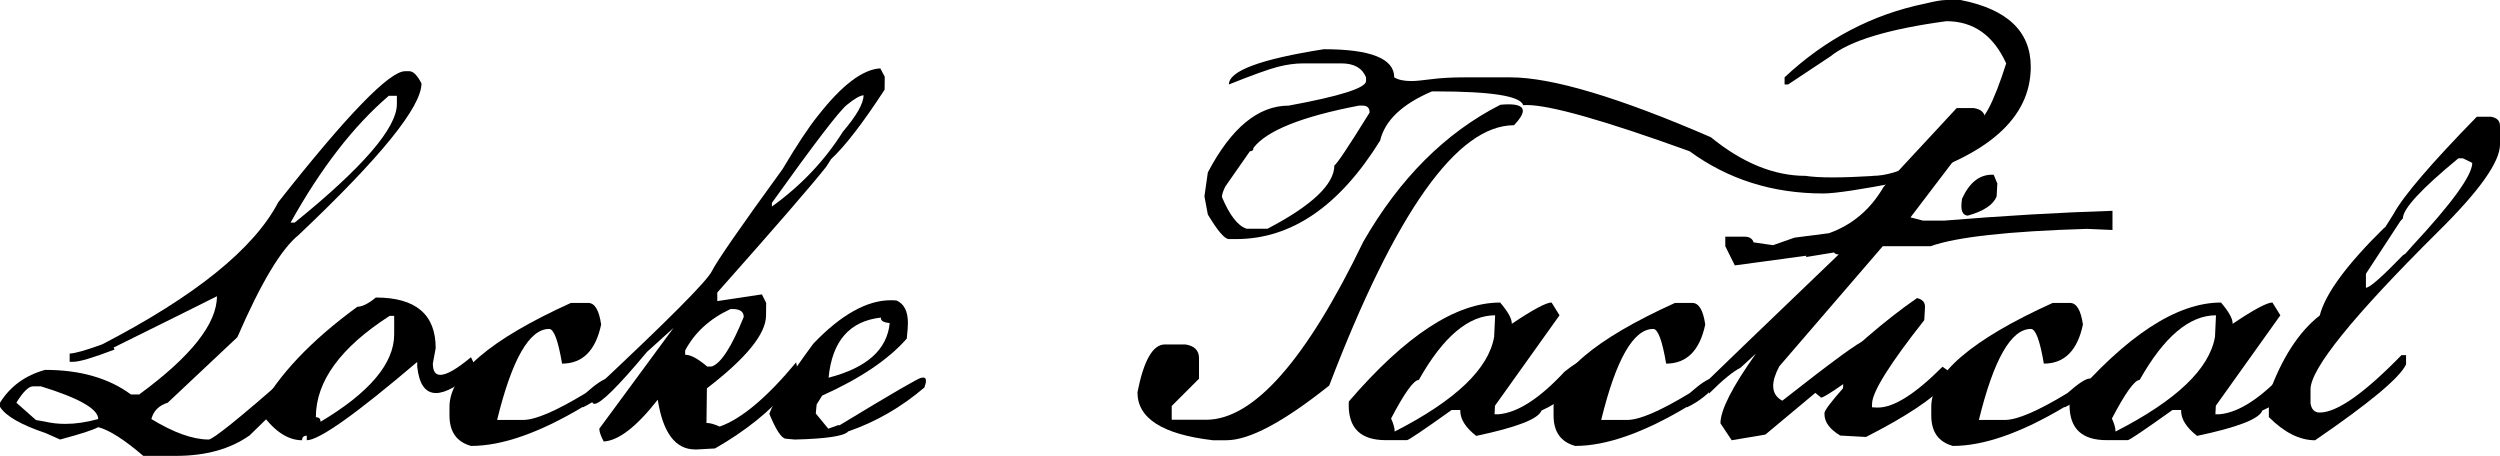
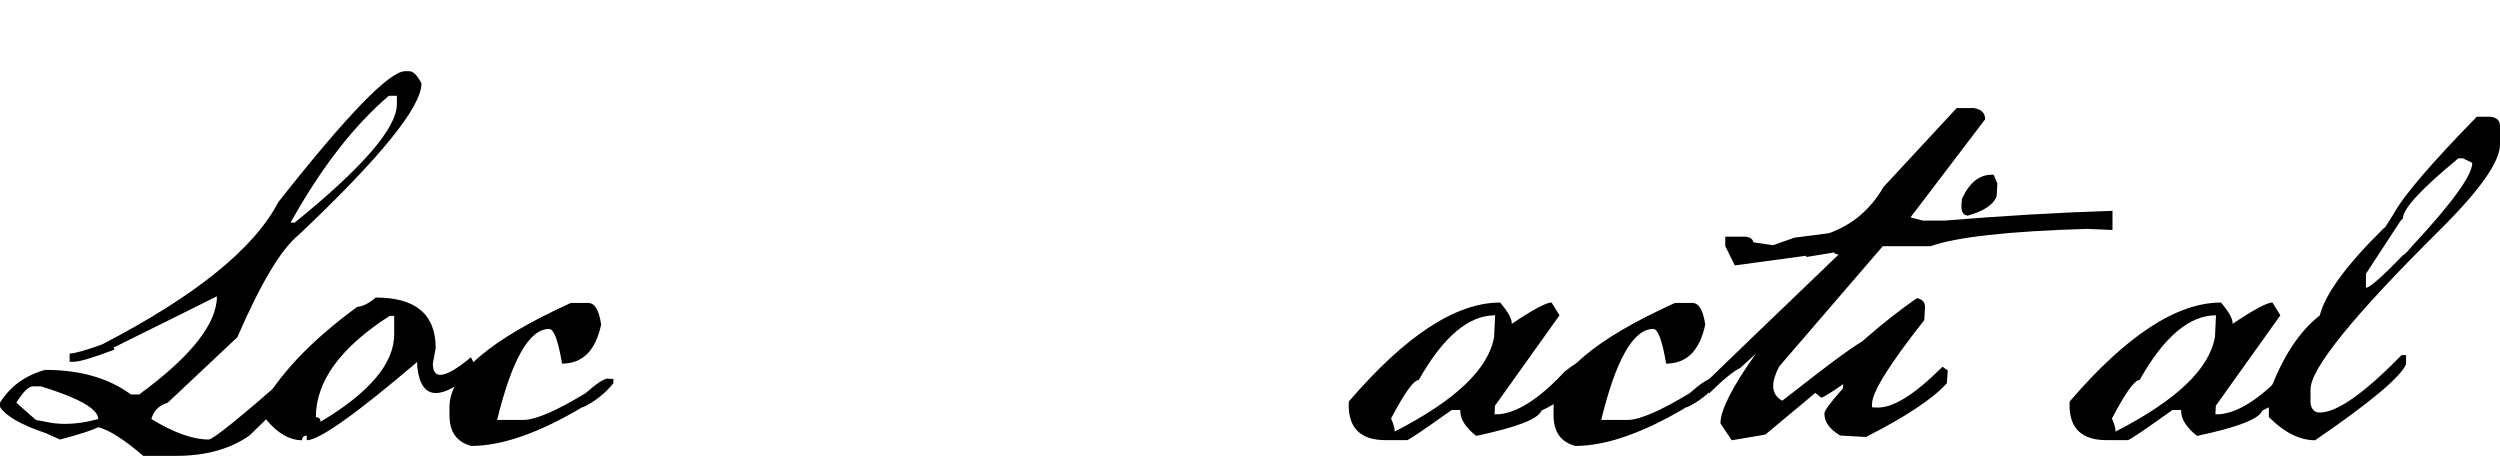
<svg xmlns="http://www.w3.org/2000/svg" id="Layer_1" data-name="Layer 1" viewBox="0 0 1110.15 202.44">
  <path d="M20.33,192.34c-11.03-3.7-17.8-7.6-20.33-11.68v-1.83c4.54-7.28,11.21-12.14,20.01-14.58,15.57,0,28.28,3.64,38.13,10.92h3.66c23.02-16.87,34.53-31.41,34.53-43.62-2.36,1.22-17.65,8.82-45.89,22.79l.44.88c-9.51,3.62-15.57,5.43-18.18,5.43h-1.77v-3.66c2.15,0,6.94-1.35,14.39-4.04,41.37-21.42,67.46-42.48,78.27-63.19,30.55-38.76,49.32-58.14,56.31-58.14h1.83c1.77,0,3.58,1.81,5.43,5.43,0,10.44-18.16,32.85-54.48,67.23-7.74,6.19-16.83,21.34-27.27,45.45l-30.93,29.1c-3.91,1.22-6.33,3.64-7.26,7.26,9.97,6.06,18.45,9.09,25.44,9.09,1.89,0,13.85-9.64,35.85-28.91l5.81,4.17-23.48,22.91c-8.58,6.06-19.48,9.09-32.7,9.09h-14.52c-8.5-7.28-15.17-11.53-20.01-12.75-2.15,1.22-7.79,3.05-16.92,5.49l-6.38-2.84ZM19.95,187.22c2.86.67,5.87,1.01,9.03,1.01,4.59,0,9.47-.72,14.64-2.15,0-4.46-8.48-9.3-25.44-14.52h-3.53c-1.94,0-4.4,2.42-7.39,7.26l8.71,7.7,3.98.69ZM129.02,98.85h1.83c30.26-24.49,45.39-42.04,45.39-52.64v-3.66h-3.6c-15.57,13.3-30.11,32.07-43.62,56.31Z" />
  <path d="M166.9,132.12c17.72,0,26.57,7.49,26.57,22.47l-1.26,6.82v.06c0,3.32,1.11,4.99,3.35,4.99,2.78,0,7.3-2.61,13.57-7.83l2.02,4.1v2.02c-7.45,6.52-13.3,9.78-17.55,9.78-4.71,0-7.49-3.91-8.33-11.74v-2.08c-27.23,23.19-43.58,34.78-49.05,34.78v-2.02c-1.39,0-2.08.67-2.08,2.02-6.65,0-12.96-4.42-18.94-13.26,8.29-15.57,22.79-30.91,43.49-46.02,2.15,0,4.88-1.37,8.21-4.1ZM140.26,185.27c1.39,0,2.08.67,2.08,2.02,21.8-13,32.7-25.94,32.7-38.82v-8.21h-2.02c-21.84,14.06-32.76,29.06-32.76,45.01Z" />
  <path d="M258.74,180.72c-19.32,11.53-35.83,17.3-49.55,17.3-6.4-1.77-9.59-6.27-9.59-13.51v-3.85c0-14.48,17.97-29.86,53.91-46.14h7.7c2.9,0,4.82,3.2,5.74,9.59-2.44,11.57-8.23,17.36-17.36,17.36-1.73-10.27-3.64-15.4-5.74-15.4-8.8,0-16.5,13.47-23.1,40.4h11.61c5.39,0,14.6-3.95,27.65-11.87,4.92-4.33,8.23-6.5,9.91-6.5.21,0,.4.04.57.13h1.89v1.96c-3.79,4.63-8.29,8.18-13.51,10.67l-.13-.13Z" />
-   <path d="M363.27,51.32c10.6-13.55,19.82-20.54,27.65-20.96l1.96,3.72-.06,5.74c-9.64,14.81-17.57,25.1-23.8,30.87l-2.02,3.22c-6.14,7.83-22.3,26.49-48.48,55.99v3.79l19.82-2.97,1.89,3.79-.06,5.74c-.13,8.12-8.88,18.85-26.26,32.19l-.19,15.4h.32c1.35,0,3.2.53,5.55,1.58,9.68-3.41,21-12.92,33.96-28.53l1.26,7.13-4.67,4.86c-8.08,9.68-18.96,18.43-32.63,26.26l-7.95.44h-.88c-8.75,0-14.29-7.36-16.6-22.09-9.38,11.99-17.38,18.18-23.99,18.56-1.3-2.44-1.96-4.33-1.96-5.68l32.95-44.75-11.8,10.67c-12.84,15.36-20.6,23.04-23.29,23.04-.76,0-1.14-.55-1.14-1.64s.36-2.71,1.07-4.86c32.61-30.51,50.01-47.98,52.2-52.42,2.19-4.44,12.65-19.54,31.37-45.29,6.48-10.9,11.74-18.83,15.78-23.8ZM304.25,155.66v1.89h.25c2.23,0,5.43,1.75,9.59,5.24l2.02-.06c4.08-1.43,8.8-8.75,14.14-21.97v-.06c0-2.31-1.66-3.47-4.99-3.47h-.88c-9.26,4.33-15.97,10.48-20.14,18.43ZM374.26,58.52c6.1-7.11,9.17-12.52,9.22-16.22-1.56.09-4.05,1.53-7.48,4.32-3.43,2.8-14.51,17.29-33.23,43.46v1.64c12.92-9.3,23.42-20.37,31.5-33.2Z" />
-   <path d="M376.66,191.58c-1.77,2.06-9.68,3.26-23.73,3.6l-4.1-.38c-1.89-.29-4.29-3.98-7.2-11.05,2.31-6.31,8.84-16.71,19.57-31.18,12.29-12.84,23.76-19.25,34.4-19.25.84,0,1.68.04,2.52.13,3.37,1.47,5.05,4.8,5.05,9.97,0,.88-.04,1.83-.13,2.84l-.38,4.1c-8.12,9.26-20.64,17.7-37.56,25.31l-2.46,3.91-.38,4.04,5.55,6.75,4.36-1.58.63.06c23.14-14.05,35.24-21.08,36.3-21.08.29-.08.57-.13.82-.13.84,0,1.26.48,1.26,1.45,0,.72-.23,1.7-.69,2.97-10.31,8.8-21.59,15.3-33.83,19.51ZM367.94,167.72c16.96-4.38,26.01-12.46,27.14-24.24-2.61-.25-3.91-.99-3.91-2.21v-.25c-13.93,1.56-21.67,10.46-23.23,26.7Z" />
-   <path d="M666.26,46.52c1.35-.13,2.57-.19,3.66-.19,4.21,0,6.31.97,6.31,2.9,0,1.51-1.3,3.64-3.91,6.38-25.25,0-52.6,38.53-82.06,115.58-20.28,16.2-35.5,24.3-45.64,24.3h-6.06c-22.3-2.61-33.46-9.7-33.46-21.27,2.78-14.18,6.84-21.27,12.18-21.27h9.09c4.04.63,6.06,2.65,6.06,6.06v9.15l-12.12,12.12v6.12h15.21c21.12,0,44.42-26.36,69.88-79.09,16.16-28.11,36.44-48.37,60.85-60.79ZM635.84,40.59c-13.21,5.64-20.87,12.92-22.98,21.84-18.1,29.16-39.43,43.74-64.01,43.74h-3.16c-1.85,0-4.97-3.64-9.34-10.92l-1.51-8.08,1.51-10.6c10.39-19.78,22.37-29.67,35.92-29.67,22.89-4.21,34.34-7.85,34.34-10.92v-1.64c-1.68-4.12-5.32-6.19-10.92-6.19h-17.17c-3.45,0-7.17.52-11.17,1.55-4,1.03-11.21,3.63-21.65,7.8,0-6.02,14.05-11.24,42.17-15.65,20.83,0,31.25,4.17,31.25,12.5,1.77,1.1,4.31,1.64,7.64,1.64,1.68,0,4.62-.27,8.81-.82,4.19-.55,9.12-.82,14.8-.82h20.33c18.43,0,48.1,8.86,89,26.57,14.05,11.45,28.09,17.17,42.1,17.17,2.86.46,6.86.69,11.99.69s10.79-.21,17.74-.63v-.06c11.45,0,26.53-7.81,45.26-23.42,3.75,0,8.44-8.84,14.08-26.51-5.68-12.5-14.54-18.75-26.57-18.75-25.8,3.49-42.97,8.71-51.51,15.65l-18.75,12.44h-1.58v-3.16c18.18-17.04,39.01-27.96,62.49-32.76,4.25-1.05,7.36-1.58,9.34-1.58h6.31c20.79,4.08,31.18,13.97,31.18,29.67,0,22.81-19.11,39.66-57.32,50.56v.44c-17.97,3.49-29.58,5.24-34.84,5.24-22.47,0-42.25-6.25-59.34-18.75-37.83-13.68-61.95-20.52-72.34-20.52-.55,0-1.07.02-1.58.06-1.14-4.08-14.14-6.12-39.01-6.12h-1.51ZM555.04,67.16l-10.92,15.65c-1.01,2.02-1.51,3.58-1.51,4.67,3.41,8.12,7.05,12.81,10.92,14.08h9.34c19.78-10.35,29.67-19.74,29.67-28.15.88-.21,6.1-8.02,15.65-23.42,0-2.06-1.03-3.09-3.09-3.09h-1.64c-25.33,4.84-40.95,11.09-46.84,18.75,0,1.01-.53,1.51-1.58,1.51Z" />
  <path d="M666.14,134.33c3.45,4.04,5.18,7.11,5.18,9.22v.25c9.38-6.31,15.28-9.47,17.67-9.47l3.53,5.68-28.66,40.15-.19,3.79h1.89c8.46-.76,18.18-7.05,29.16-18.87,3.87-3.11,6.44-4.67,7.7-4.67.55,0,.82.34.82,1.01,0,.93-1.16,3.73-3.47,8.43-2.31,4.69-7.41,8.85-15.28,12.47-1.3,3.7-10.96,7.45-28.97,11.24-4.71-3.7-7.07-7.41-7.07-11.11v-.38h-3.85c-12.5,8.92-19.11,13.38-19.82,13.38h-9.47c-10.94,0-16.41-5.18-16.41-15.53,0-.55.02-1.09.06-1.64,25.16-29.29,47.55-43.93,67.16-43.93ZM617.72,185.83c1.05,2.36,1.58,4.19,1.58,5.49v.32c27.02-13.8,41.75-27.84,44.19-42.1l.44-9.53c-11.83,0-23.12,9.57-33.9,28.72-2.23,0-6.33,5.7-12.31,17.11Z" />
  <path d="M749.02,180.72c-19.32,11.53-35.83,17.3-49.55,17.3-6.4-1.77-9.59-6.27-9.59-13.51v-3.85c0-14.48,17.97-29.86,53.91-46.14h7.7c2.9,0,4.82,3.2,5.74,9.59-2.44,11.57-8.23,17.36-17.36,17.36-1.73-10.27-3.64-15.4-5.74-15.4-8.8,0-16.5,13.47-23.1,40.4h11.61c5.39,0,14.6-3.95,27.65-11.87,4.92-4.33,8.23-6.5,9.91-6.5.21,0,.4.04.57.13h1.89v1.96c-3.79,4.63-8.29,8.18-13.51,10.67l-.13-.13Z" />
  <path d="M812.08,103.59c10.44-3.7,18.56-10.58,24.37-20.64l32.45-34.97h7.51c3.41.5,5.11,2.17,5.11,4.99l-33.14,43.55,5.55,1.45h9.34c26.72-2.19,51.66-3.64,74.8-4.36v8.52l-11.3-.5c-34.97,1.05-58.12,3.62-69.44,7.7h-21.27l-45.95,53.34c-1.81,3.41-2.71,6.31-2.71,8.71,0,2.9,1.35,5.09,4.04,6.56,22.51-17.67,34.61-26.51,36.3-26.51v4.99l-43.81,36.55-14.96,2.52-4.99-7.51c0-5.89,5.26-16.22,15.78-30.99l-6.88,6.31c-3.24,1.6-7.91,5.43-14.01,11.49l-.19-6.19c5.34-5.22,24.62-23.76,57.82-55.61-1.01,0-1.7-.29-2.08-.88l-12.37,2.02v-.57l-31.69,4.29-4.23-8.52v-4.23h8.52c2.19,0,3.53.84,4.04,2.52l8.65,1.26c5.01-1.77,8.18-2.88,9.53-3.35l15.21-1.96Z" />
  <path d="M851.28,132.37c2.36.55,3.53,1.81,3.53,3.79v.32l-.32,5.68c-15.11,19.15-22.83,31.41-23.17,36.8l-.06,1.89,1.96.13h.69c7.07,0,16.62-6.04,28.66-18.12l2.34,1.64-.38,5.68c-6.19,6.86-18.16,14.81-35.92,23.86l-11.43-.63c-4.67-2.78-7.01-5.95-7.01-9.53v-.44c.04-1.18,2.78-4.84,8.21-10.98l.13-1.89c-5.72,4-9.01,6-9.85,6-.13,0-.19-.06-.19-.19l-4.17-3.41c17.25-17.38,32.91-30.91,46.96-40.59ZM885.3,77.58l1.64,3.91-.32,5.74c-1.47,3.7-5.74,6.54-12.81,8.52-1.89-.13-2.84-1.56-2.84-4.29,0-.92.1-2.02.32-3.28,3.24-7.07,7.66-10.6,13.26-10.6h.76Z" />
-   <path d="M916.74,180.72c-19.32,11.53-35.83,17.3-49.55,17.3-6.4-1.77-9.59-6.27-9.59-13.51v-3.85c0-14.48,17.97-29.86,53.91-46.14h7.7c2.9,0,4.82,3.2,5.74,9.59-2.44,11.57-8.23,17.36-17.36,17.36-1.73-10.27-3.64-15.4-5.74-15.4-8.8,0-16.5,13.47-23.1,40.4h11.61c5.39,0,14.6-3.95,27.65-11.87,4.92-4.33,8.23-6.5,9.91-6.5.21,0,.4.04.57.13h1.89v1.96c-3.79,4.63-8.29,8.18-13.51,10.67l-.13-.13Z" />
  <path d="M986.24,134.33c3.45,4.04,5.18,7.11,5.18,9.22v.25c9.38-6.31,15.28-9.47,17.67-9.47l3.53,5.68-28.66,40.15-.19,3.79h1.89c8.46-.76,18.18-7.05,29.16-18.87,3.87-3.11,6.44-4.67,7.7-4.67.55,0,.82.34.82,1.01,0,.93-1.16,3.73-3.47,8.43-2.31,4.69-7.41,8.85-15.28,12.47-1.3,3.7-10.96,7.45-28.97,11.24-4.71-3.7-7.07-7.41-7.07-11.11v-.38h-3.85c-12.5,8.92-19.11,13.38-19.82,13.38h-9.47c-10.94,0-16.41-5.18-16.41-15.53,0-.55.02-1.09.06-1.64,25.16-29.29,47.55-43.93,67.16-43.93ZM937.82,185.83c1.05,2.36,1.58,4.19,1.58,5.49v.32c27.02-13.8,41.75-27.84,44.19-42.1l.44-9.53c-11.83,0-23.12,9.57-33.9,28.72-2.23,0-6.33,5.7-12.31,17.11Z" />
  <path d="M1059.08,101.06l3.85-6.12c4.38-8.04,16.69-22.41,36.93-43.11h6.19c2.74.42,4.1,1.79,4.1,4.1v8.21c0,7.79-9.24,20.77-27.71,38.95-37.62,37.37-56.43,60.64-56.43,69.81v6.19c.42,2.74,1.79,4.1,4.1,4.1,7.62,0,19.72-8.5,36.3-25.5h2.02v4.1c-2.65,5.85-16.12,17.09-40.4,33.71-6.82,0-13.66-3.43-20.52-10.29v-10.23c5.77-15.99,13.3-27.63,22.6-34.91,2.48-9.68,12.06-22.68,28.72-39.01h.25ZM1068.23,112.55l2.9-3.28c17.8-19.15,26.7-31.46,26.7-36.93l-4.1-2.02h-2.08c-16.41,13.51-24.62,22.39-24.62,26.64l-1.14,1.26-15.28,23.36v6.19c1.68,0,7.15-4.8,16.41-14.39l1.2-.82Z" />
</svg>